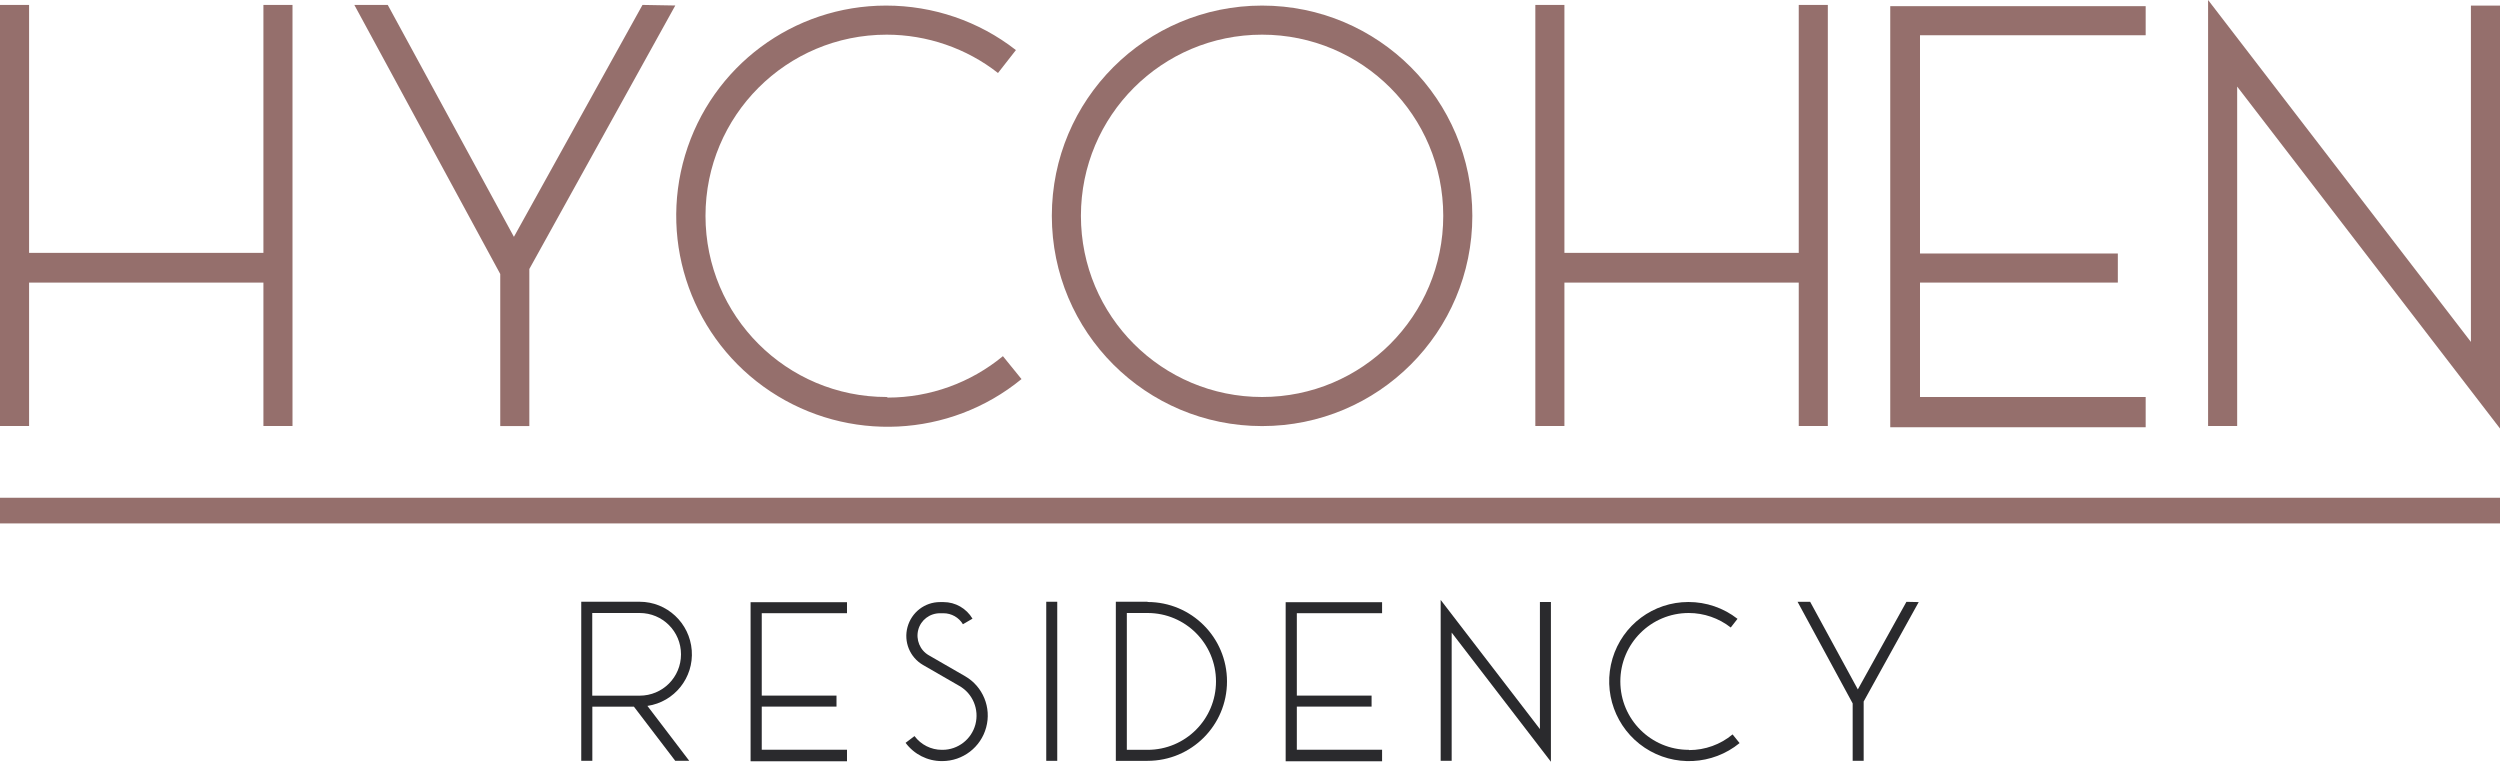
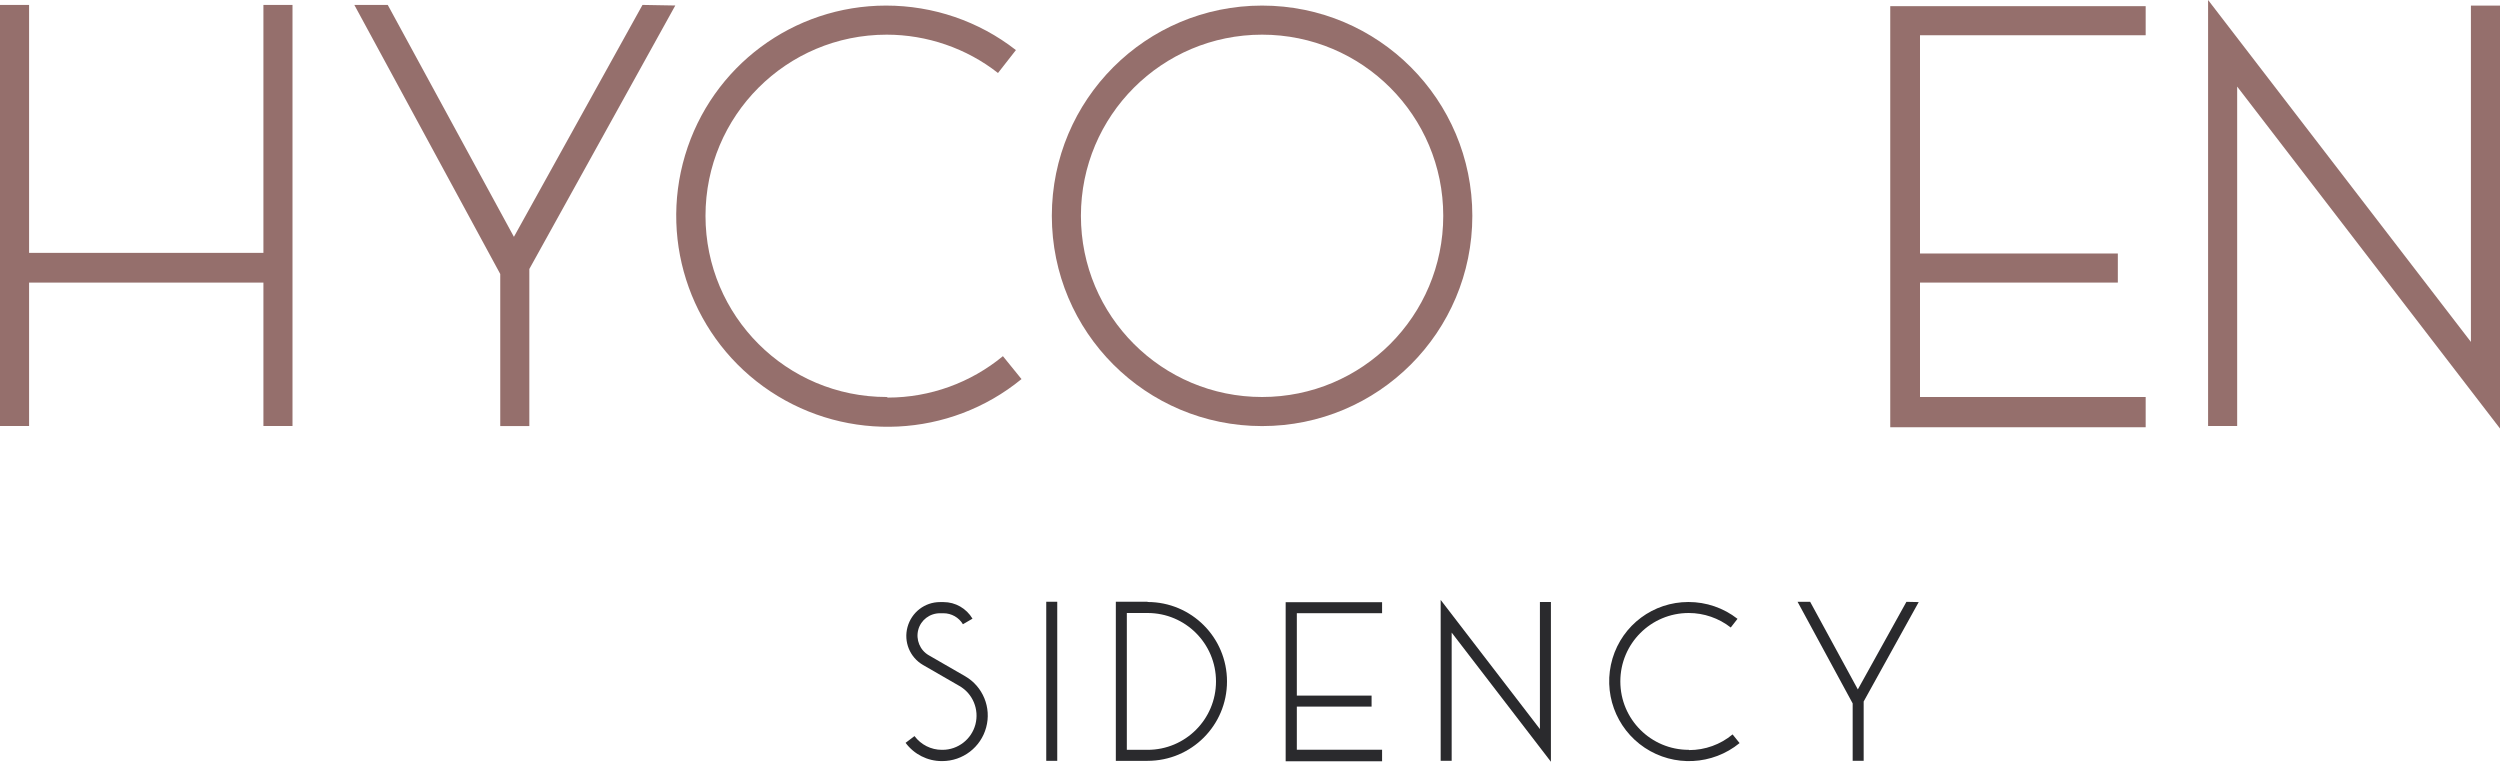
<svg xmlns="http://www.w3.org/2000/svg" id="logos" viewBox="0 0 300 91.41">
  <defs>
    <style>
      .cls-1 {
        fill: #2a2a2d;
      }

      .cls-1, .cls-2 {
        stroke-width: 0px;
      }

      .cls-2 {
        fill: #956f6c;
      }
    </style>
  </defs>
  <g>
    <path class="cls-2" d="m3.49,33.91v17.21H0V.59h3.49v29.75h28.12V.59h3.49v50.53h-3.49v-17.21H3.49Z" />
    <path class="cls-2" d="m81.03.67l-17.51,31.61v18.85h-3.49v-18.25L42.52.59h4.01l15.14,27.83L77.1.59l3.93.07Z" />
    <path class="cls-2" d="m106.55,47.71c5.05,0,9.94-1.78,13.8-4.97l2.23,2.75c-8.61,7.05-20.85,7.64-30.13,1.48-9.28-6.16-13.43-17.66-10.24-28.34C85.41,7.94,95.2.67,106.33.67c5.64,0,11.13,1.86,15.58,5.34l-2.15,2.75c-3.78-2.97-8.53-4.6-13.36-4.6-12.02,0-21.74,9.72-21.74,21.74s9.72,21.74,21.74,21.74l.15.07Z" />
    <path class="cls-2" d="m126.22,25.9c0-13.95,11.28-25.23,25.23-25.23s25.23,11.28,25.23,25.23-11.28,25.23-25.23,25.23-25.23-11.28-25.23-25.23Zm3.49,0c0,12.02,9.72,21.74,21.74,21.74s21.74-9.72,21.74-21.74-9.72-21.74-21.74-21.74-21.74,9.72-21.74,21.74Z" />
-     <path class="cls-2" d="m187.73,33.91v17.21h-3.49V.59h3.49v29.75h28.12V.59h3.49v50.53h-3.49v-17.21h-28.12Z" />
    <path class="cls-2" d="m257.48,51.27h-30.65V.74h30.65v3.49h-27.08v26.19h23.74v3.49h-23.74v13.73h27.08v3.64Z" />
    <path class="cls-2" d="m268.46,51.12h-3.49V0l31.54,41.03V.67h3.49v50.75l-31.54-41.03v40.74Z" />
  </g>
  <g>
-     <path class="cls-1" d="m69.75,91.3v-19.09h7.01c3.28,0,6,2.55,6.25,5.83.25,3.28-2.07,6.19-5.32,6.67l5.02,6.59h-1.68l-4.96-6.5h-4.99v6.5h-1.32Zm1.32-7.82h5.69c2.75,0,4.96-2.21,4.96-4.96s-2.21-4.96-4.96-4.96h-5.69v9.92Z" />
-     <path class="cls-1" d="m101.64,91.35h-11.57v-19.09h11.57v1.32h-10.23v9.89h8.97v1.32h-8.97v5.18h10.23v1.37Z" />
    <path class="cls-1" d="m113.1,89.98c1.85,0,3.48-1.26,3.95-3.05s-.31-3.7-1.93-4.62l-4.37-2.52c-1.57-.92-2.33-2.77-1.85-4.54.48-1.77,2.07-3,3.9-3h.42c1.43,0,2.75.76,3.48,1.99l-1.15.67c-.48-.81-1.37-1.32-2.33-1.32h-.42c-1.23,0-2.3.81-2.61,1.99-.31,1.18.2,2.44,1.26,3.05l4.37,2.52c2.13,1.23,3.17,3.76,2.52,6.14-.64,2.38-2.8,4.04-5.27,4.04h-.06c-1.71,0-3.31-.81-4.34-2.19l1.07-.81c.78,1.04,1.99,1.65,3.28,1.65h.08Z" />
    <path class="cls-1" d="m125.55,91.3v-19.09h1.32v19.09h-1.32Z" />
    <path class="cls-1" d="m137.71,72.24c5.27,0,9.53,4.26,9.53,9.53s-4.26,9.53-9.53,9.53h-3.81v-19.09h3.81v.03Zm8.21,9.53c0-4.54-3.67-8.21-8.21-8.21h-2.49v16.42h2.49c4.54,0,8.21-3.67,8.21-8.21Z" />
    <path class="cls-1" d="m165.85,91.35h-11.57v-19.09h11.57v1.32h-10.23v9.89h8.97v1.32h-8.97v5.18h10.23v1.37Z" />
    <path class="cls-1" d="m174.2,91.3h-1.32v-19.31l11.91,15.5v-15.25h1.32v19.17l-11.91-15.5v15.39Z" />
    <path class="cls-1" d="m202.7,90.01c1.91,0,3.76-.67,5.21-1.88l.84,1.04c-3.25,2.66-7.88,2.89-11.38.56-3.5-2.33-5.07-6.67-3.87-10.71,1.21-4.04,4.9-6.78,9.11-6.78,2.13,0,4.2.7,5.89,2.02l-.81,1.04c-1.43-1.12-3.22-1.74-5.04-1.74-4.54,0-8.21,3.67-8.21,8.21s3.67,8.21,8.21,8.21l.06.03Z" />
    <path class="cls-1" d="m230.25,72.24l-6.61,11.94v7.12h-1.32v-6.89l-6.61-12.19h1.51l5.72,10.51,5.83-10.51,1.49.03Z" />
  </g>
-   <rect class="cls-2" y="59.73" width="300" height="3.08" />
</svg>